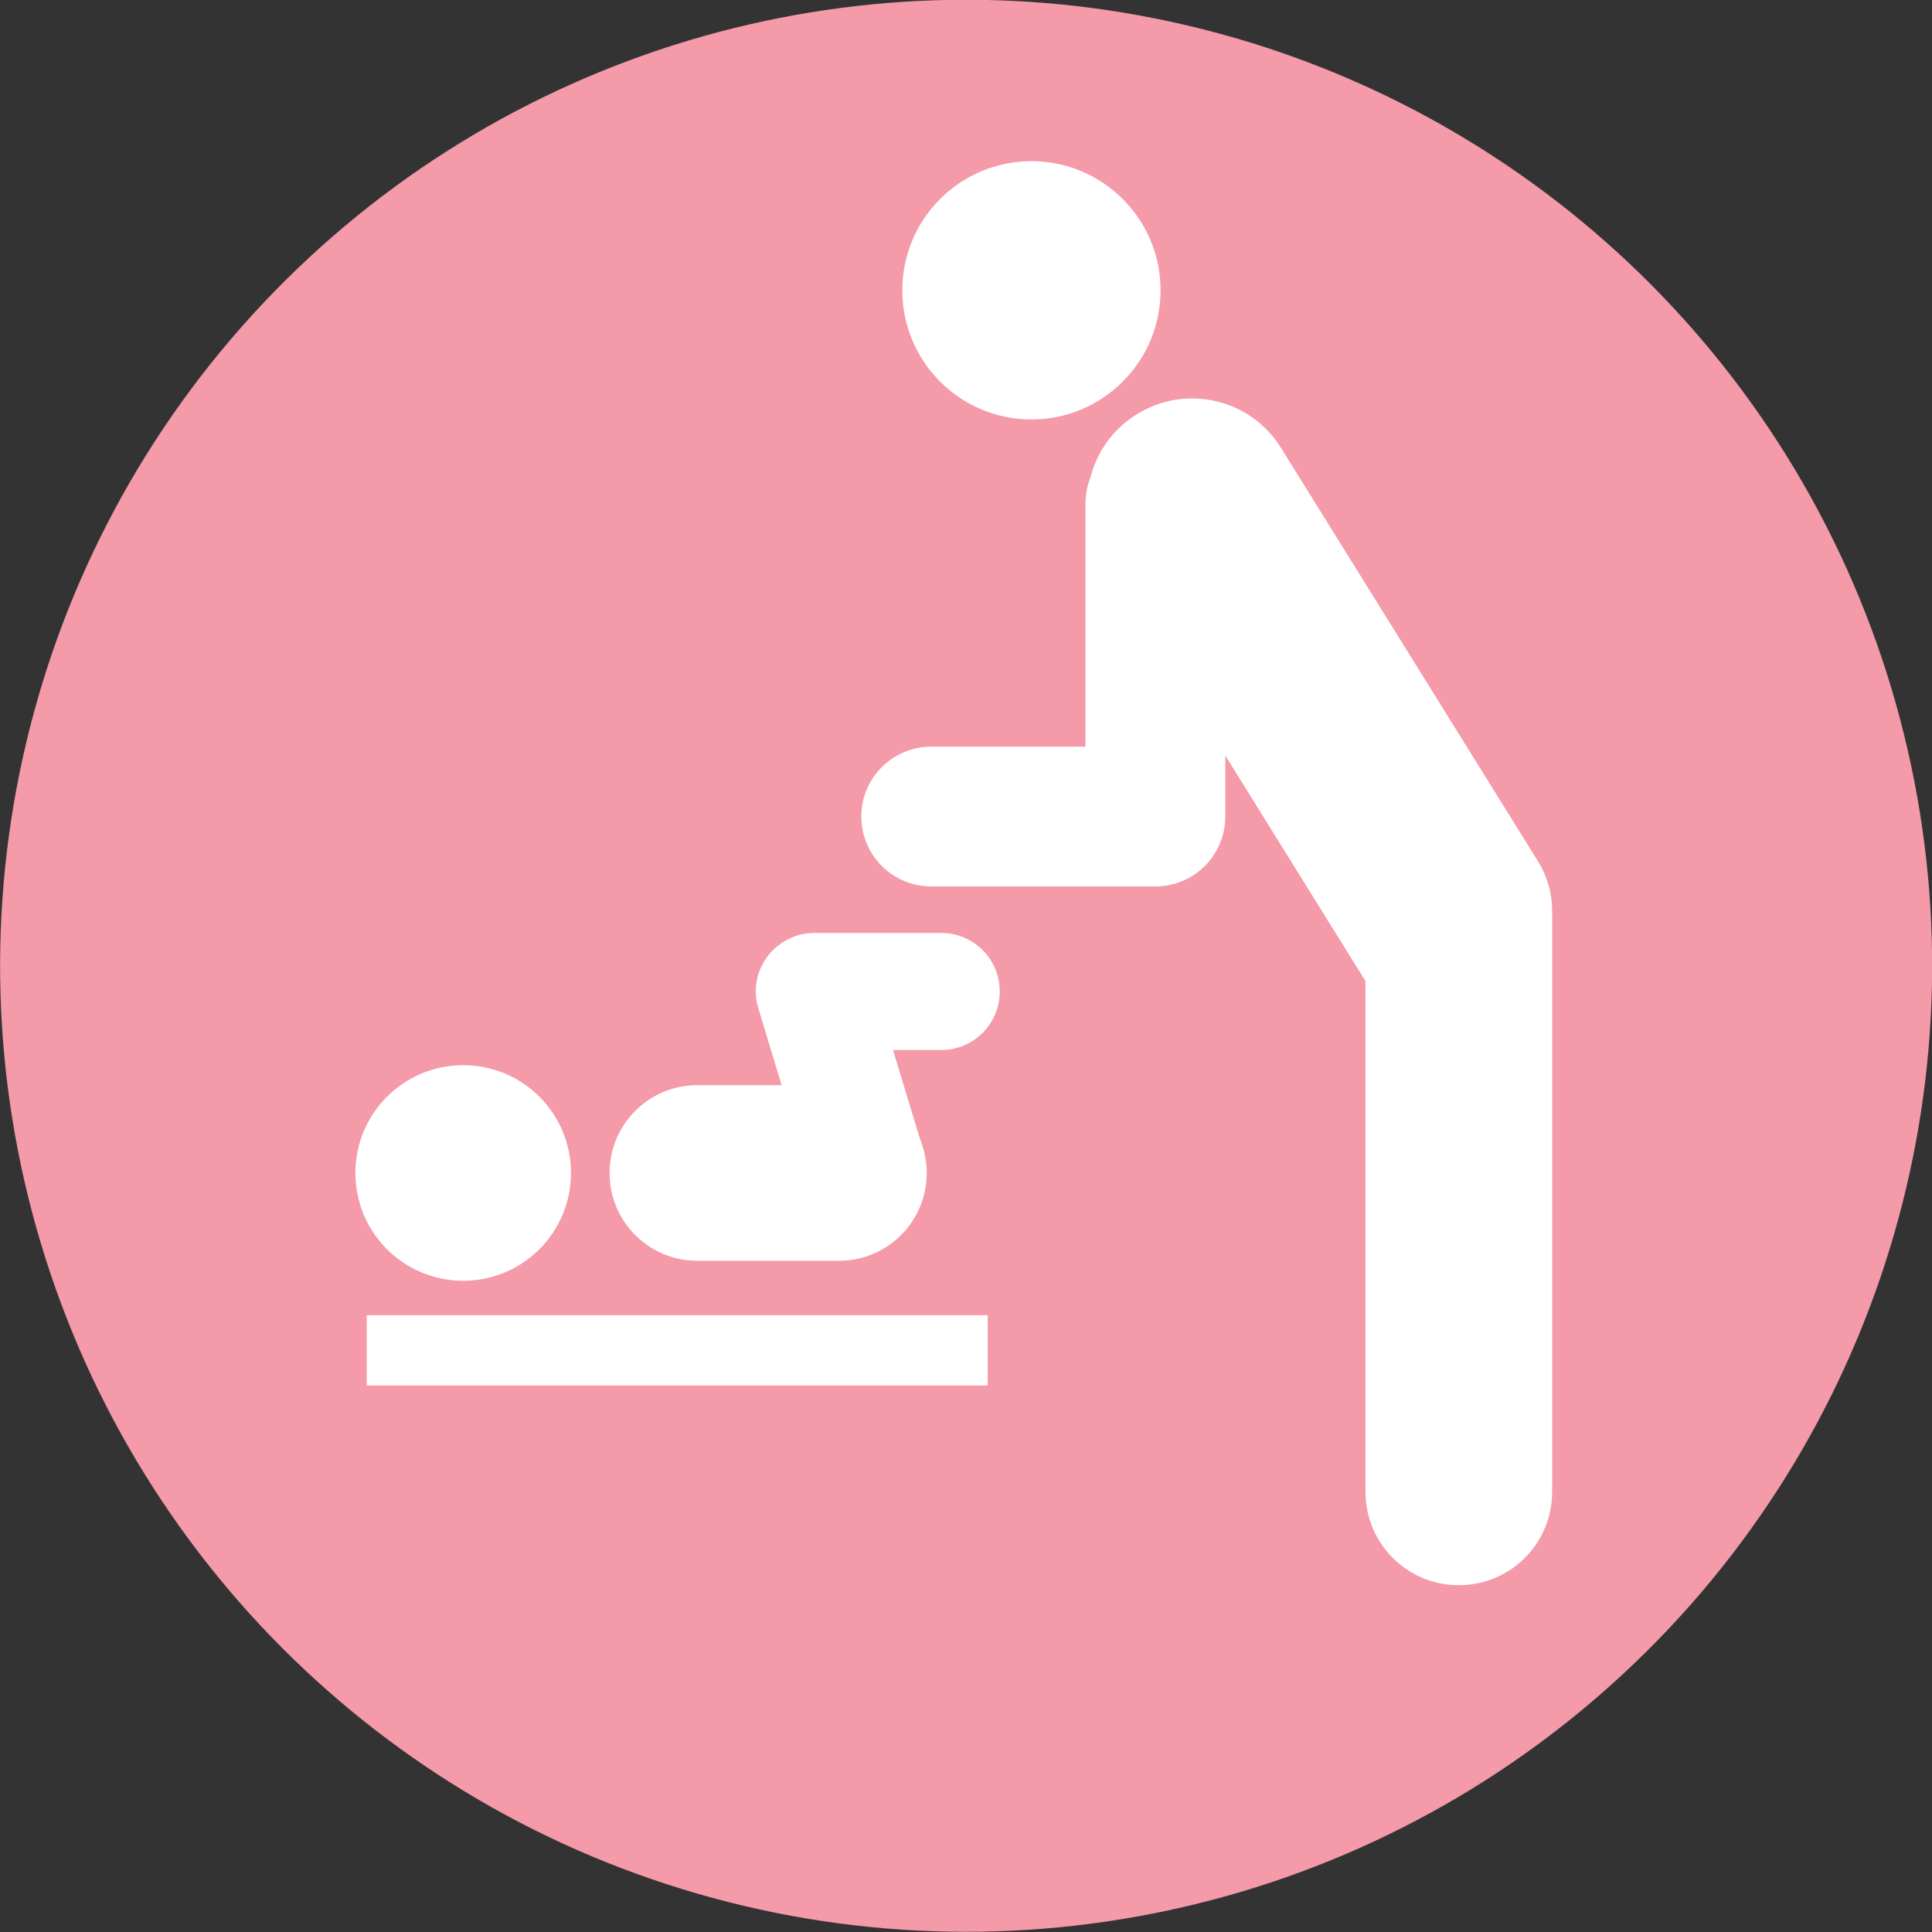
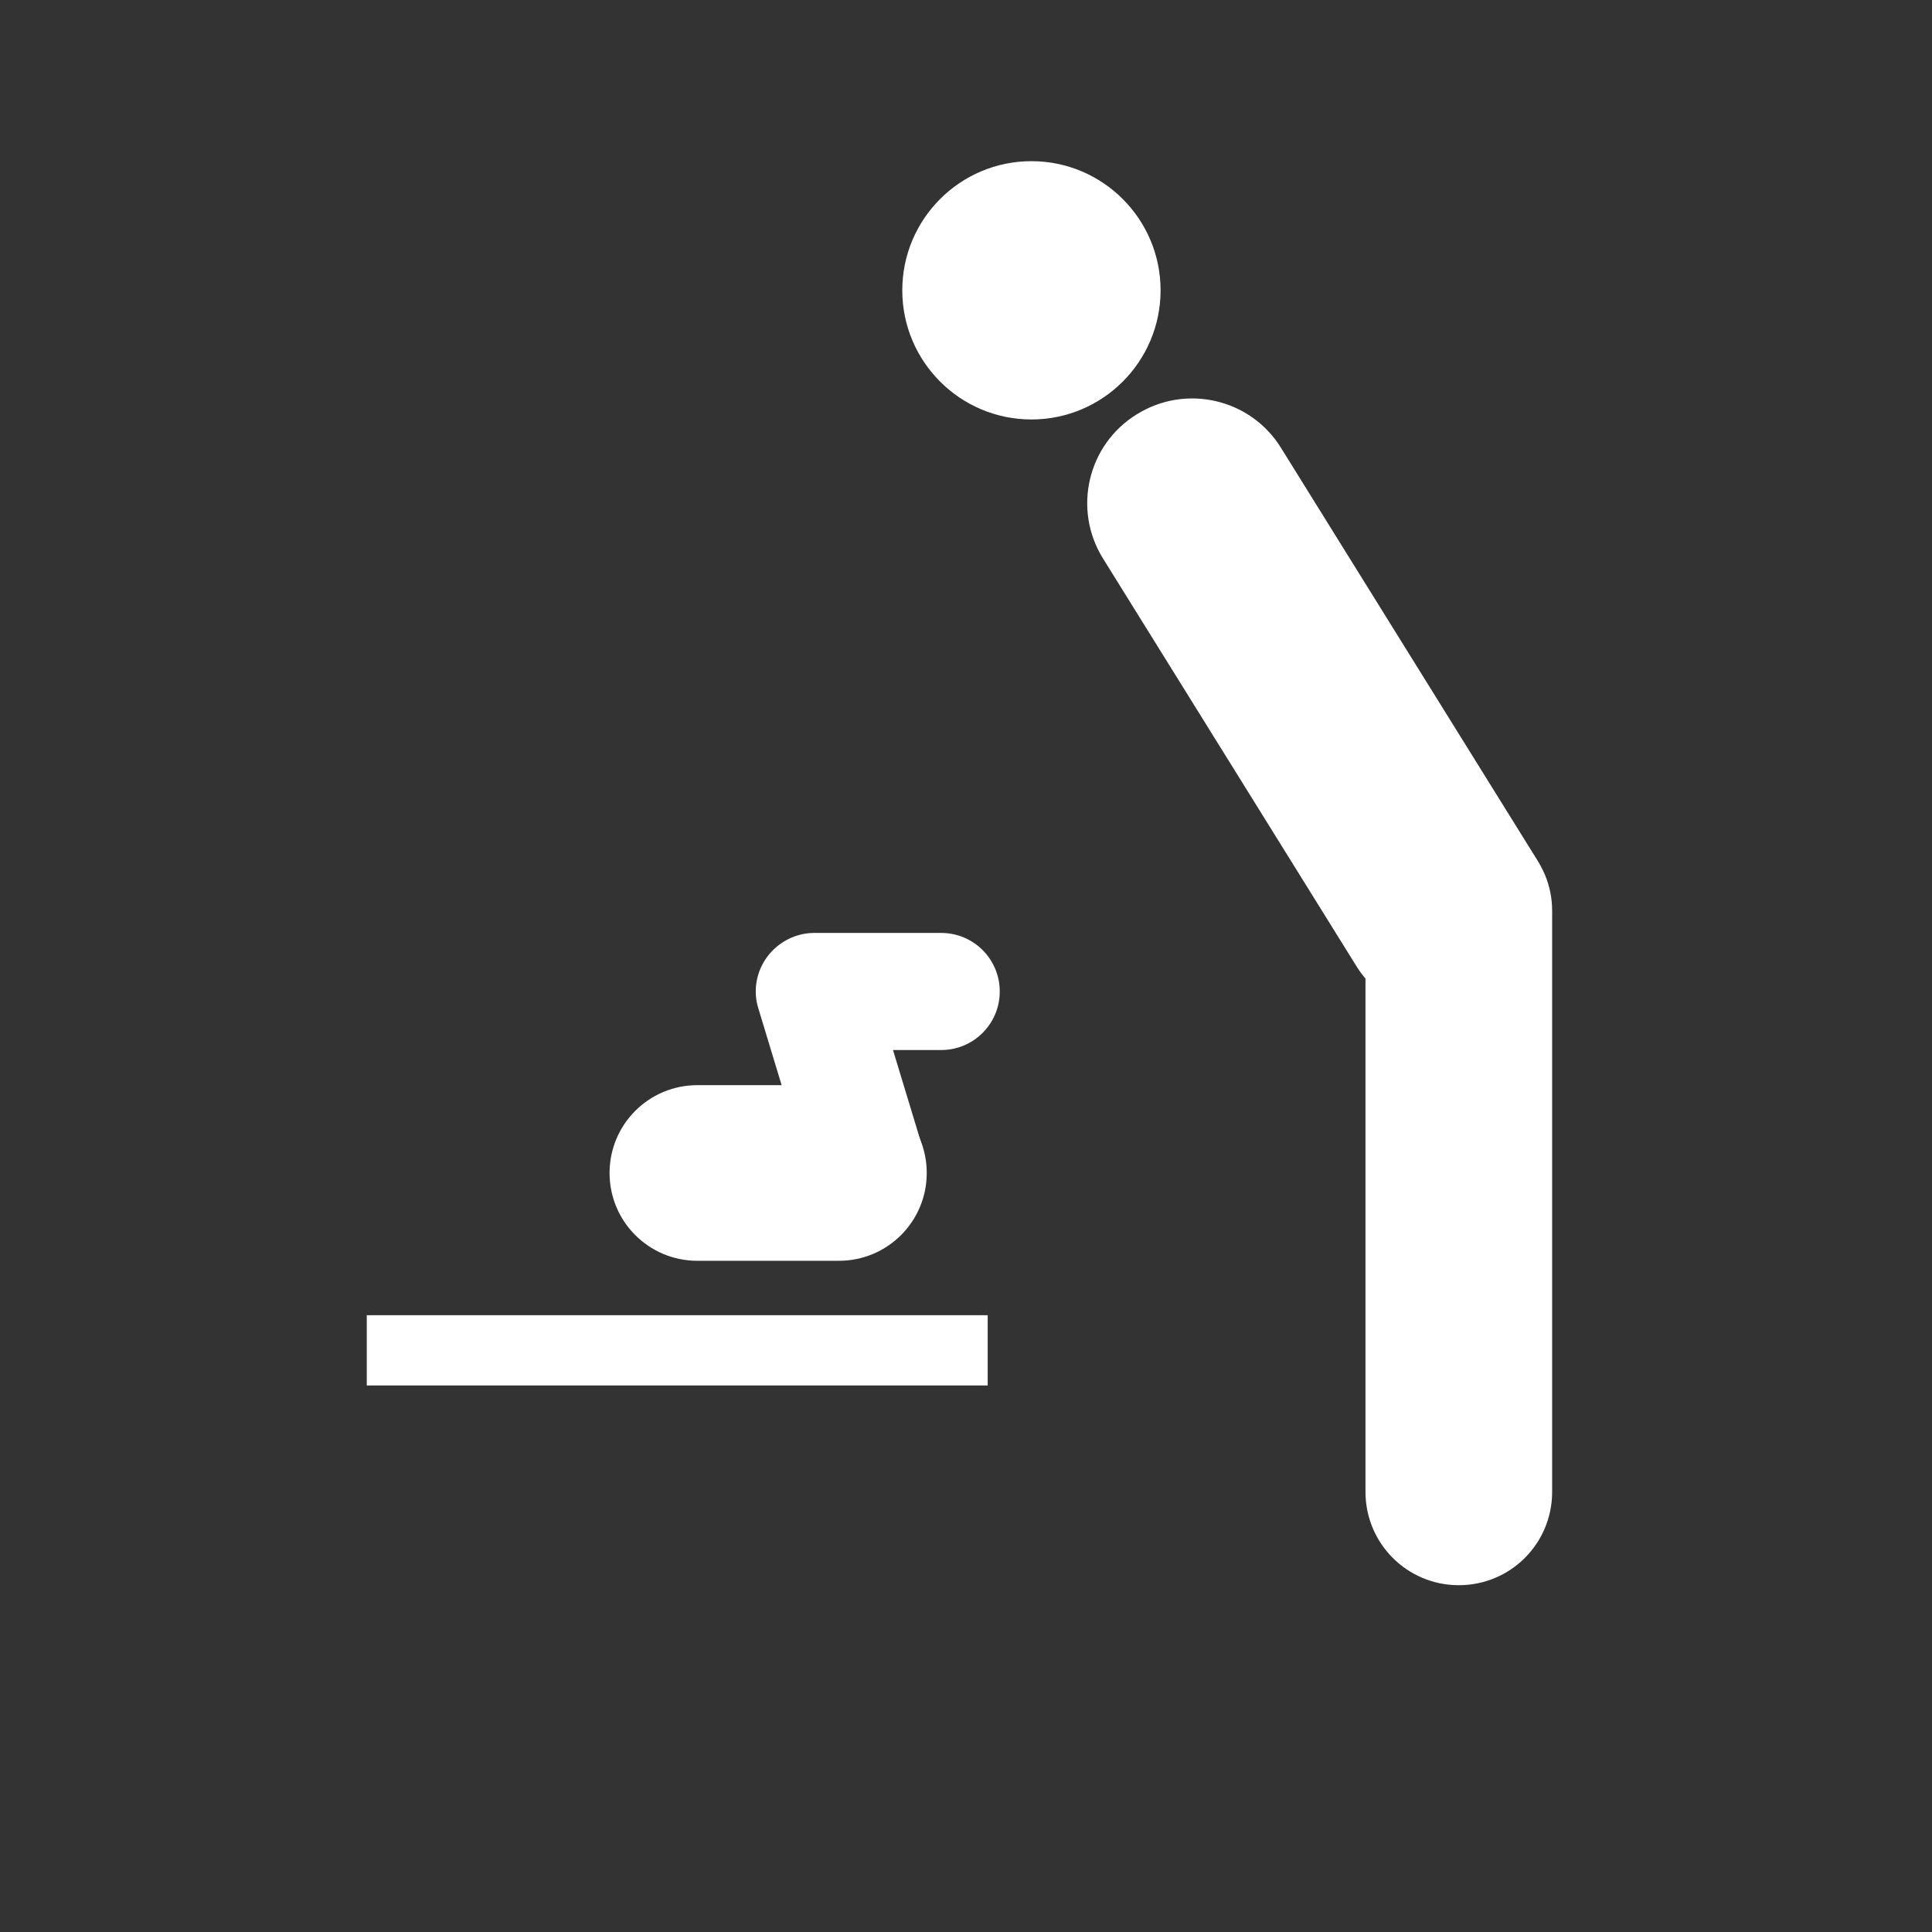
<svg xmlns="http://www.w3.org/2000/svg" id="_レイヤー_2" data-name="レイヤー 2" viewBox="0 0 56.1 56.1">
  <rect x="0" y="0" width="56.1" height="56.1" fill="#333333" stroke="none" />
  <defs>
    <style>
      .cls-1 {
        fill: #f49aa9;
      }

      .cls-2 {
        fill: #fff;
      }
    </style>
  </defs>
  <g id="_レイヤー_1-2" data-name="レイヤー 1">
-     <circle class="cls-1" cx="28.05" cy="28.05" r="28.05" transform="translate(-5.69 48.9) rotate(-76.72)" />
    <g>
      <g>
-         <path class="cls-2" d="M16.58,34.06c0,1.73-1.4,3.13-3.13,3.13s-3.13-1.4-3.13-3.13,1.4-3.13,3.13-3.13,3.13,1.4,3.13,3.13Z" />
        <path class="cls-2" d="M24.36,36.61h-4.11c-1.41,0-2.55-1.14-2.55-2.55s1.14-2.55,2.55-2.55h4.11c1.41,0,2.55,1.14,2.55,2.55s-1.14,2.55-2.55,2.55Z" />
        <path class="cls-2" d="M25.15,35.46c-.73,0-1.4-.47-1.62-1.2l-1.51-4.98c-.16-.51-.06-1.07.26-1.5.32-.43.83-.69,1.36-.69h3.69c.94,0,1.7.76,1.7,1.7s-.76,1.7-1.7,1.7h-1.4l.85,2.8c.27.9-.23,1.84-1.13,2.12-.16.05-.33.07-.49.07Z" />
        <rect class="cls-2" x="10.65" y="38.19" width="18.03" height="2.04" />
      </g>
      <g>
        <path class="cls-2" d="M33.7,8.43c0,2.07-1.68,3.75-3.75,3.75s-3.75-1.68-3.75-3.75,1.68-3.75,3.75-3.75,3.75,1.68,3.75,3.75Z" />
        <path class="cls-2" d="M41.98,29.5c-1.02,0-2.01-.51-2.59-1.44l-7.36-11.84c-.89-1.43-.45-3.31.98-4.19,1.43-.89,3.31-.45,4.19.98l7.36,11.84c.89,1.43.45,3.31-.98,4.19-.5.31-1.06.46-1.6.46Z" />
        <path class="cls-2" d="M42.36,46.03c-1.5,0-2.71-1.21-2.71-2.71v-16.87c0-1.5,1.21-2.71,2.71-2.71s2.71,1.21,2.71,2.71v16.87c0,1.5-1.21,2.71-2.71,2.71Z" />
-         <path class="cls-2" d="M33.55,25.74h-6.51c-1.12,0-2.03-.91-2.03-2.03s.91-2.03,2.03-2.03h4.48v-7.06c0-1.12.91-2.03,2.03-2.03s2.03.91,2.03,2.03v9.09c0,1.12-.91,2.03-2.03,2.03Z" />
-         <polygon class="cls-2" points="41 30.66 32.03 16.22 37.21 16.22 43.31 30.33 41 30.66" />
      </g>
    </g>
  </g>
</svg>